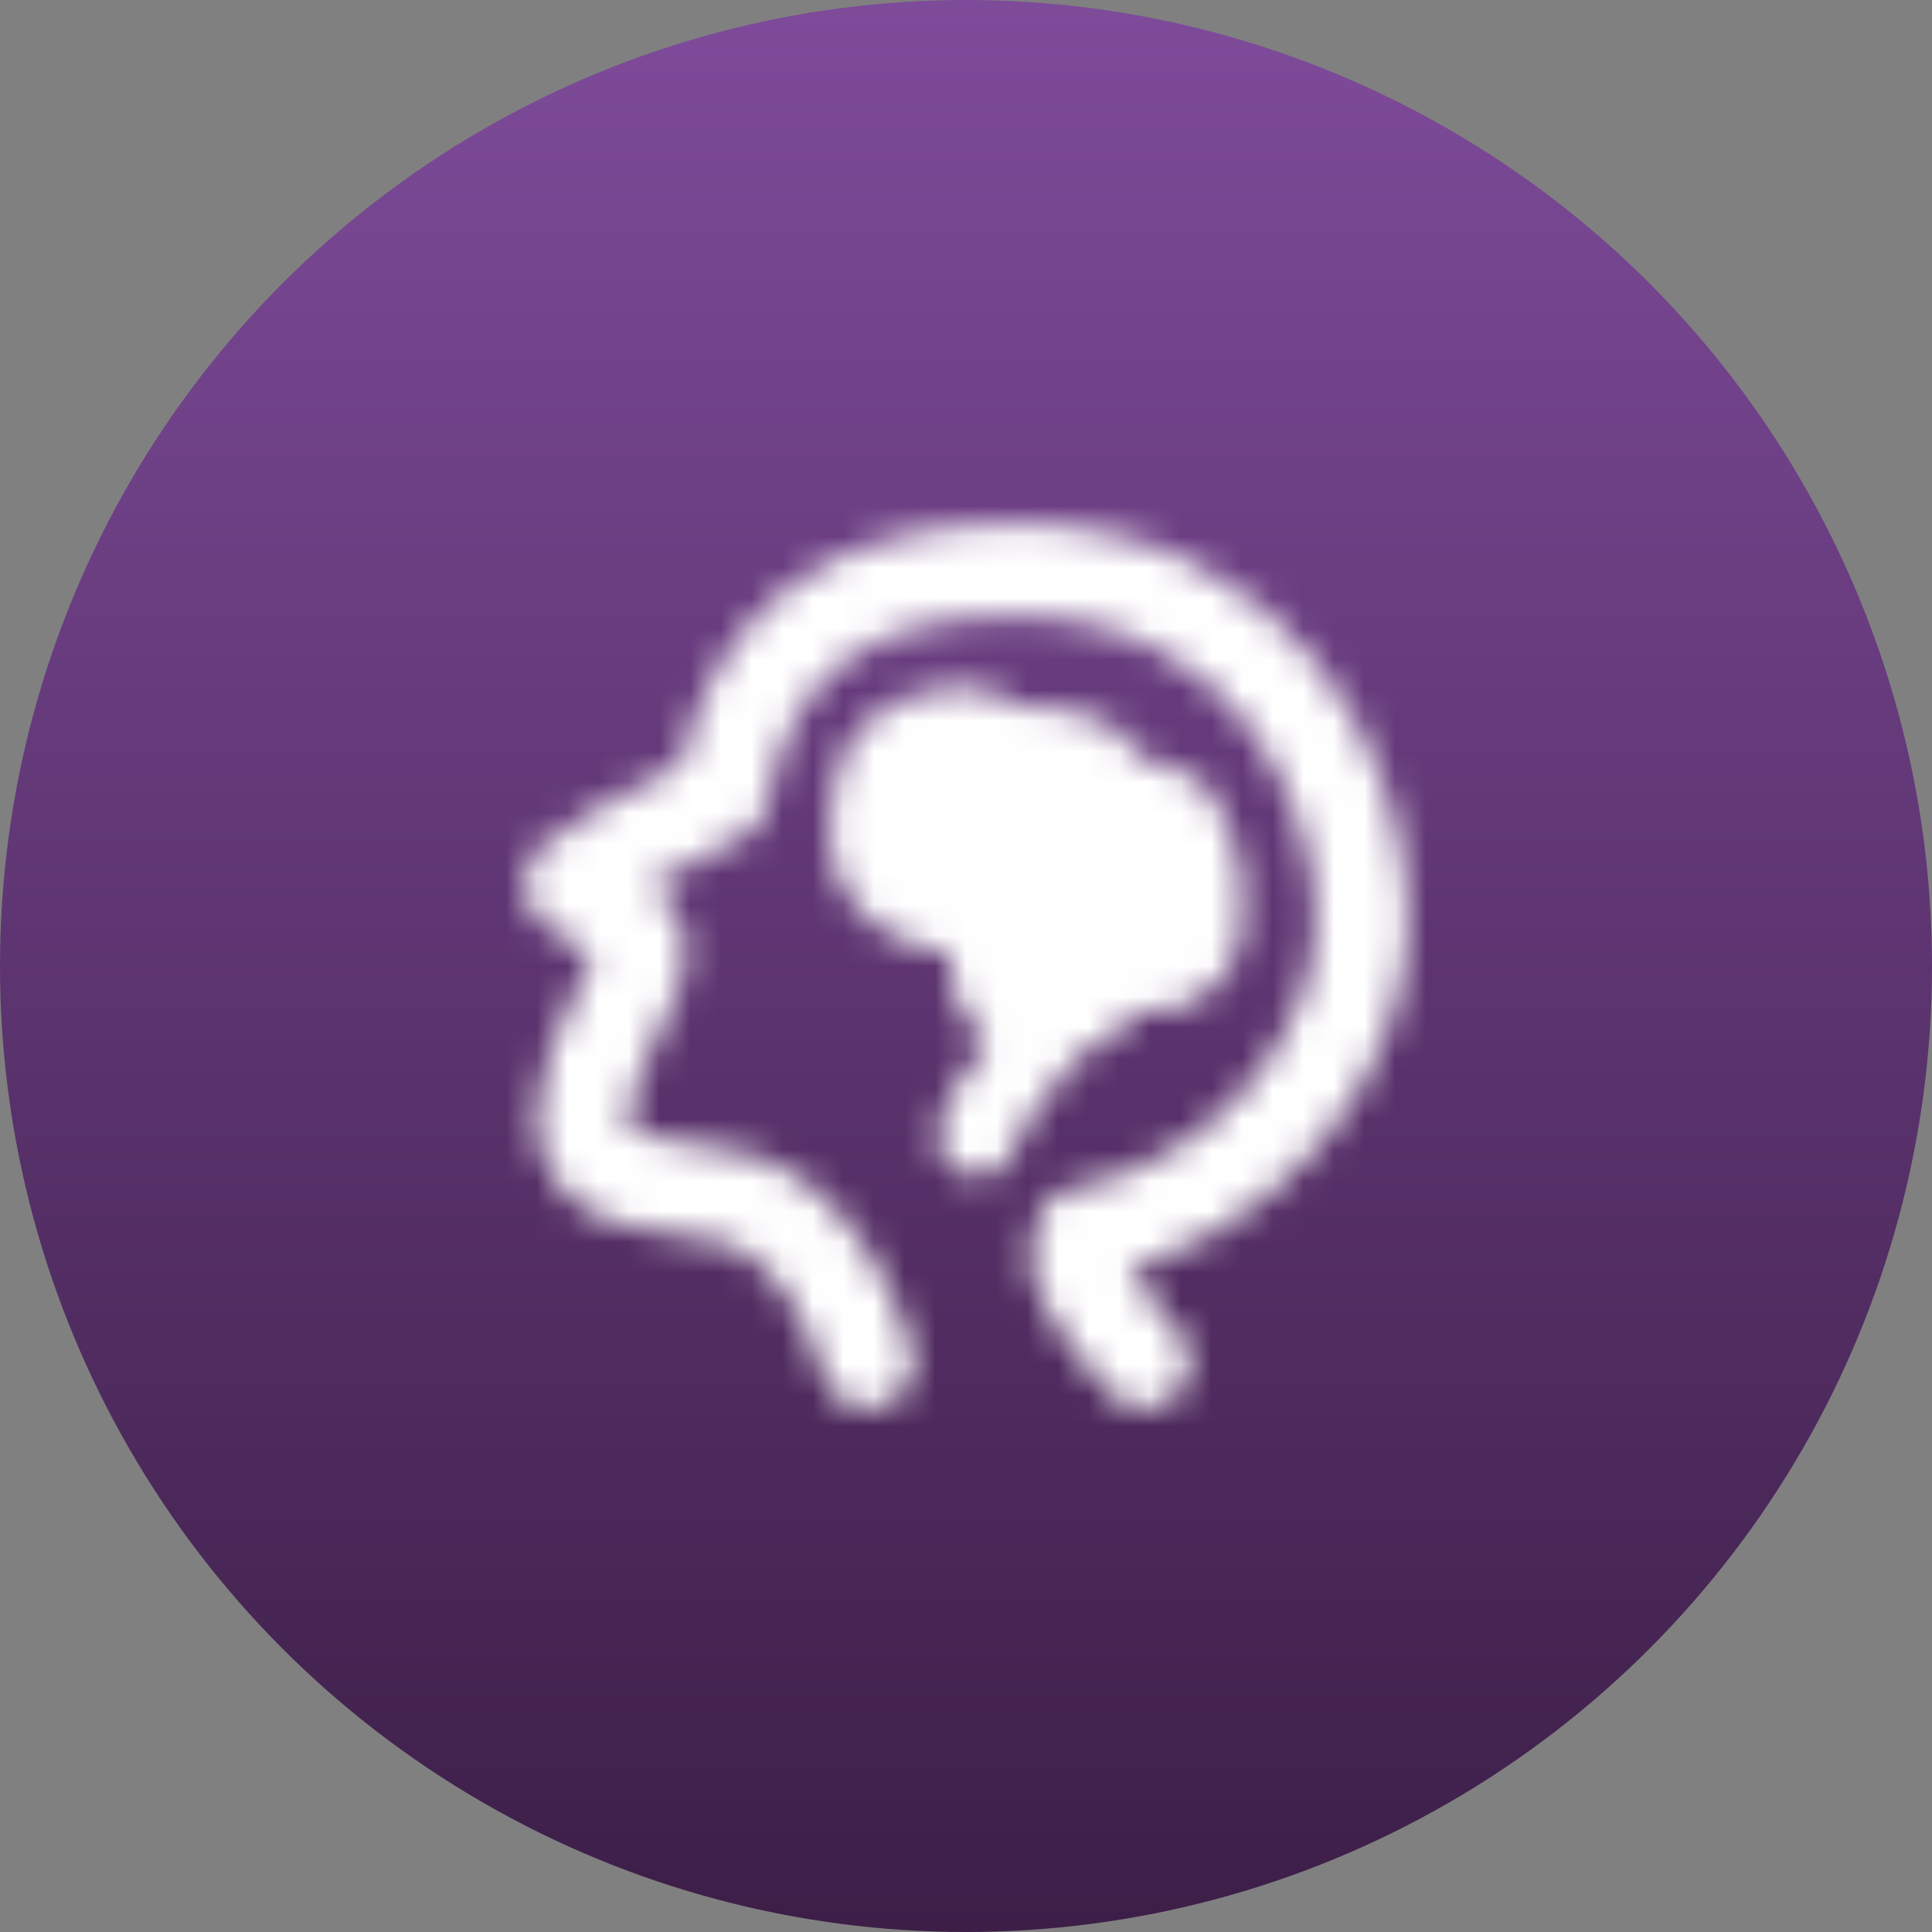
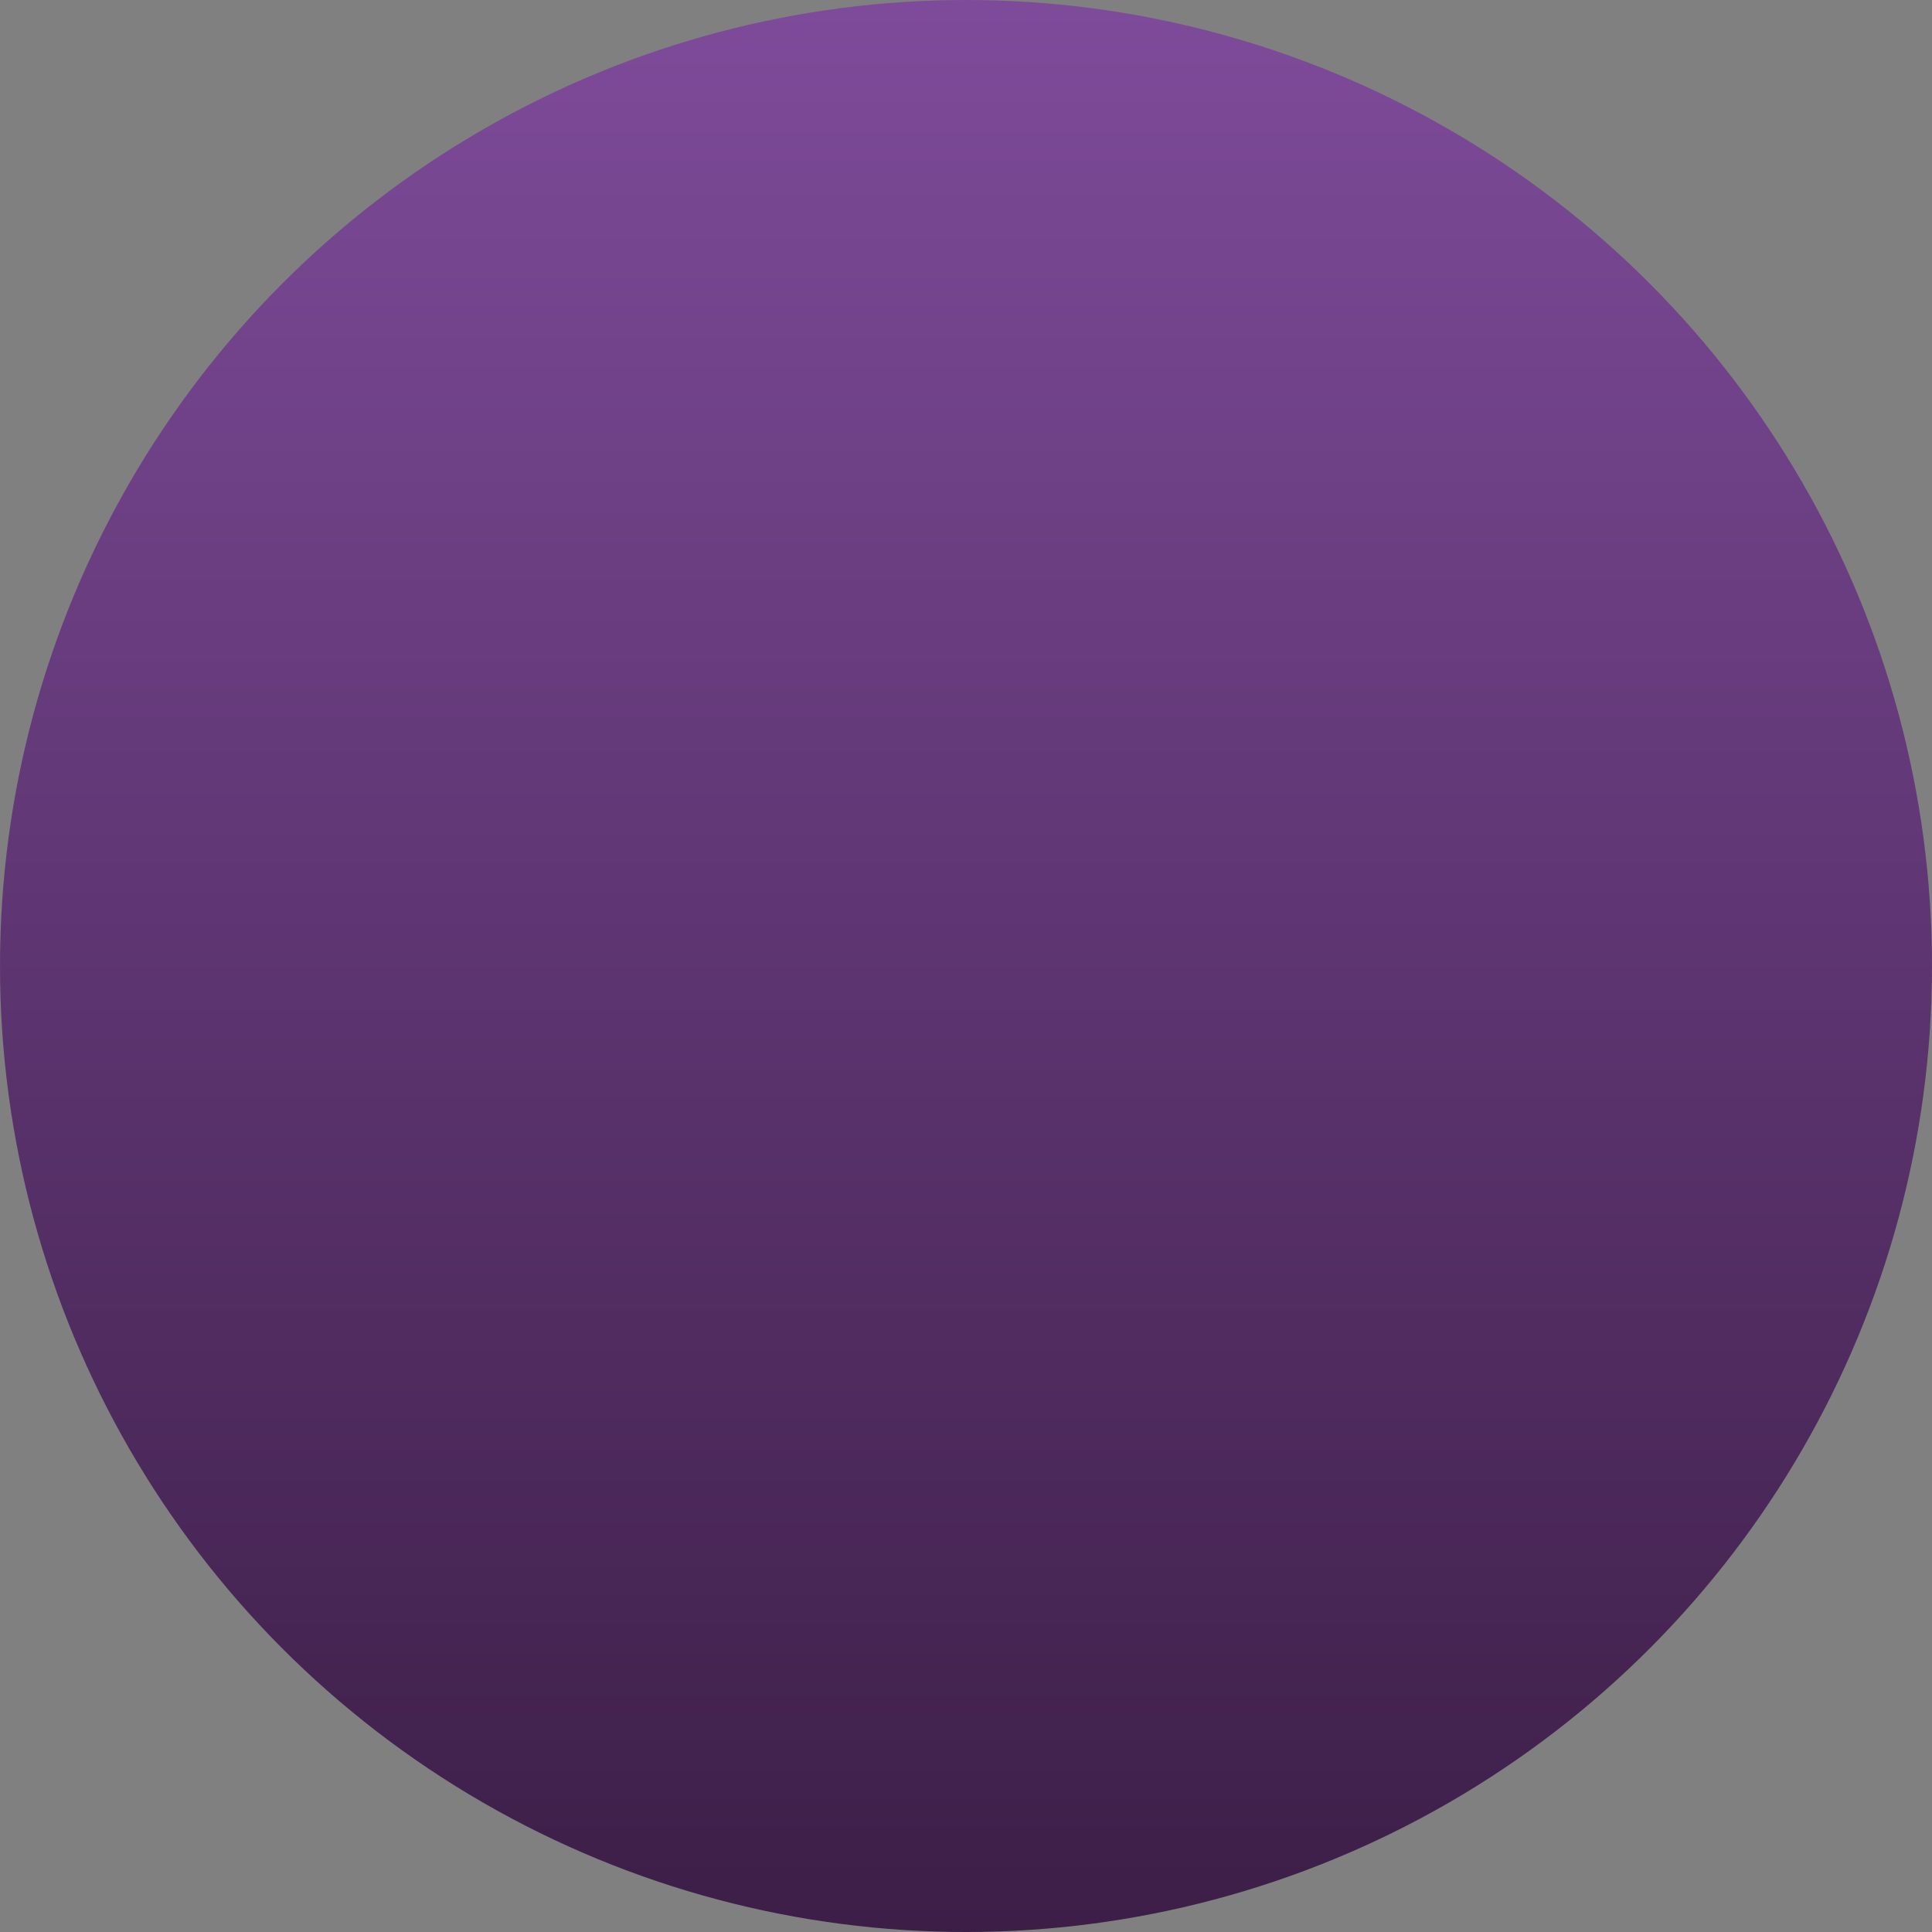
<svg xmlns="http://www.w3.org/2000/svg" width="63" height="63" viewBox="0 0 63 63" fill="none">
  <rect x="0" y="0" width="63" height="63" fill="#808080" stroke="none" />
  <circle cx="31.5" cy="31.5" r="31.5" fill="url(#paint0_linear_8_1153)" />
  <mask id="mask0_8_1153" style="mask-type:luminance" maskUnits="userSpaceOnUse" x="17" y="17" width="29" height="29">
    <path d="M28.294 44.417C27.661 42.353 26.706 40.814 25.43 39.801C23.515 38.281 20.472 39.226 19.349 37.658C18.225 36.09 20.136 33.207 20.806 31.506C21.477 29.805 18.236 29.203 18.614 28.72C18.866 28.398 20.504 27.469 23.529 25.933C24.387 21.033 27.561 18.583 33.049 18.583C41.281 18.583 44.417 25.562 44.417 30.002C44.417 34.44 40.619 39.221 35.21 40.253C34.726 40.957 35.424 42.345 37.302 44.417" stroke="white" stroke-width="3.014" stroke-linecap="round" stroke-linejoin="round" />
    <path fill-rule="evenodd" clip-rule="evenodd" d="M28.594 25.364C28.171 27.001 28.297 28.15 28.97 28.812C29.643 29.474 30.79 29.907 32.411 30.111C32.043 32.222 32.492 33.212 33.757 33.081C35.021 32.951 35.781 32.426 36.036 31.506C38.013 32.061 39.084 31.596 39.25 30.111C39.499 27.883 38.297 26.106 37.805 26.106C37.312 26.106 36.036 26.046 36.036 25.364C36.036 24.683 34.546 24.299 33.201 24.299C31.855 24.299 32.664 23.391 30.817 23.75C29.586 23.989 28.845 24.527 28.594 25.364Z" fill="#555555" stroke="white" stroke-width="2.583" stroke-linejoin="round" />
    <path d="M35.698 32.469C35.041 32.876 34.14 33.554 33.76 34.083C32.812 35.407 32.042 36.213 31.875 37.059" stroke="white" stroke-width="2.583" stroke-linecap="round" />
  </mask>
  <g mask="url(#mask0_8_1153)">
-     <path d="M16 16H47V47H16V16Z" fill="white" />
-   </g>
+     </g>
  <defs>
    <linearGradient id="paint0_linear_8_1153" x1="31.5" y1="0" x2="31.5" y2="63" gradientUnits="userSpaceOnUse">
      <stop stop-color="#7E4B9A" />
      <stop offset="1" stop-color="#3C1E47" />
    </linearGradient>
  </defs>
</svg>